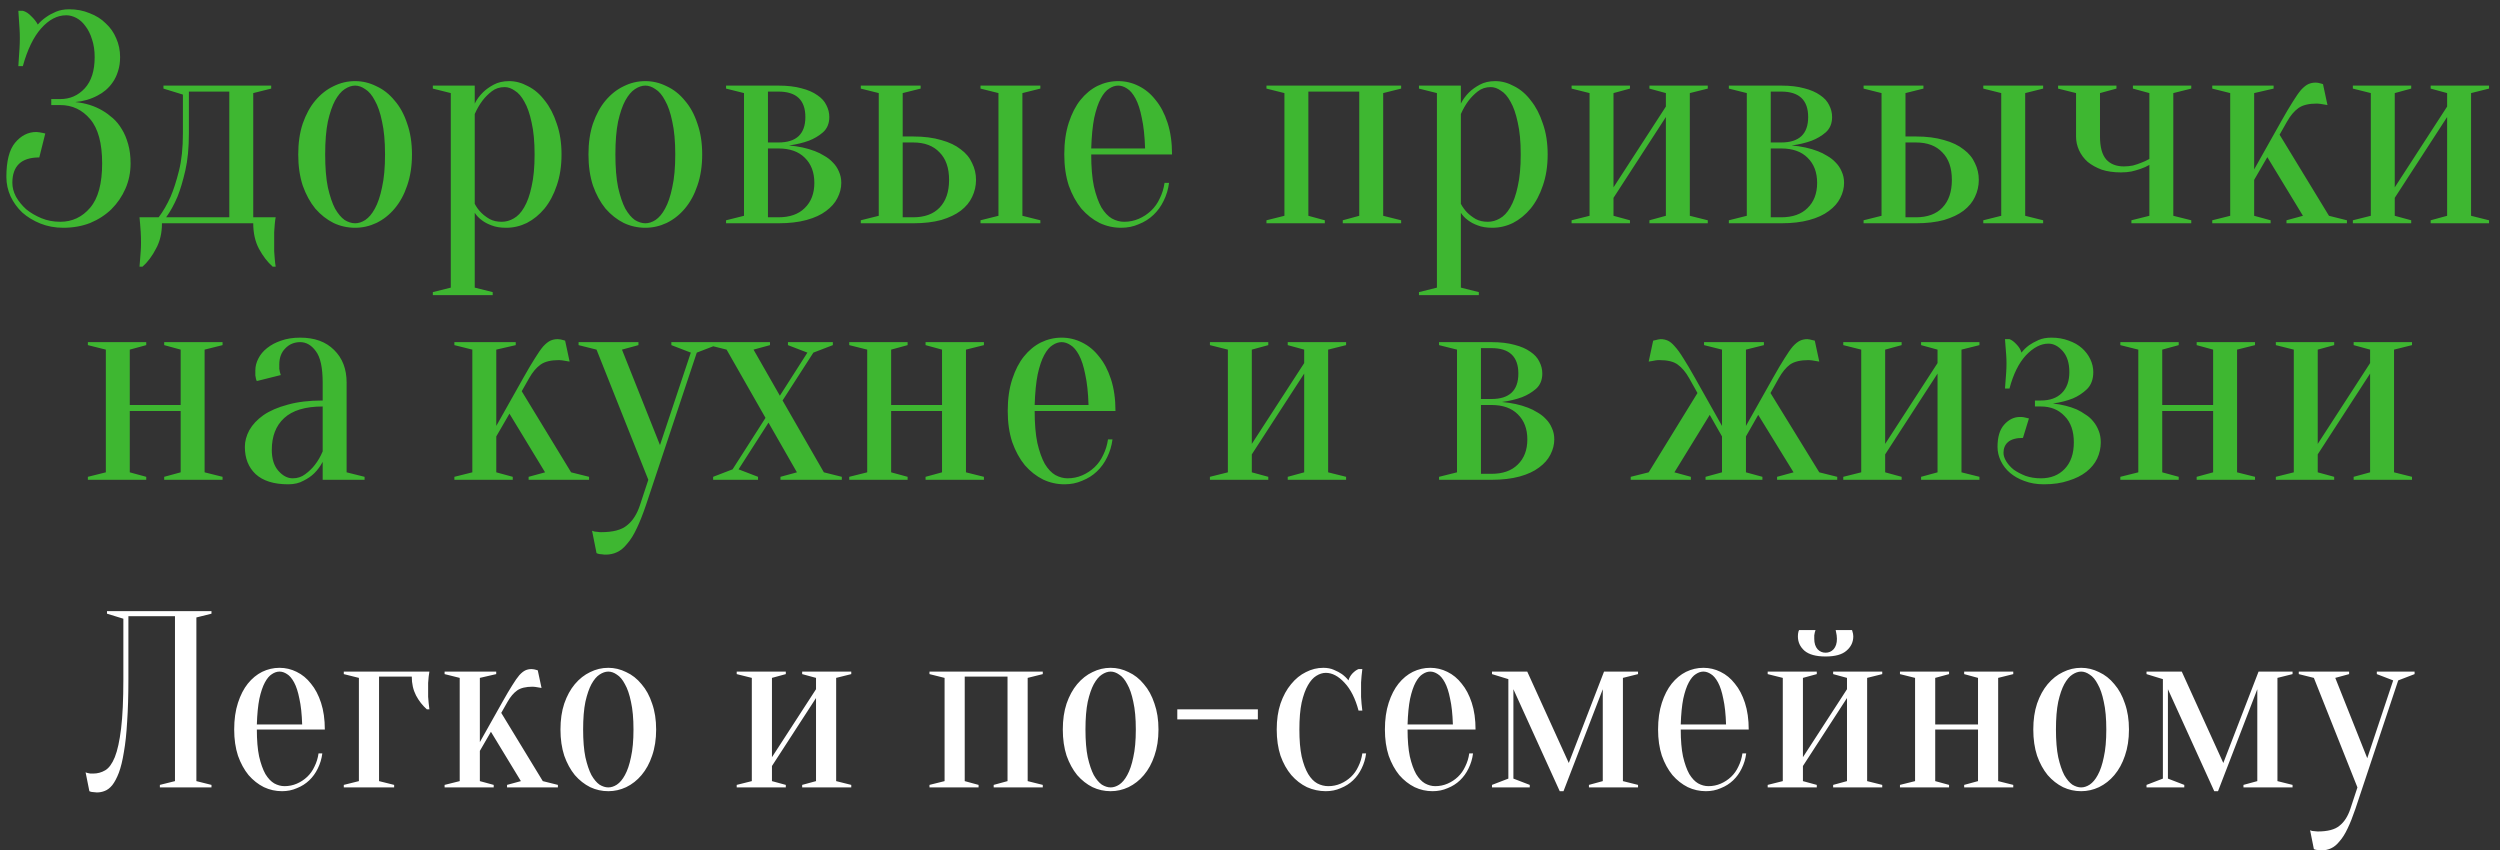
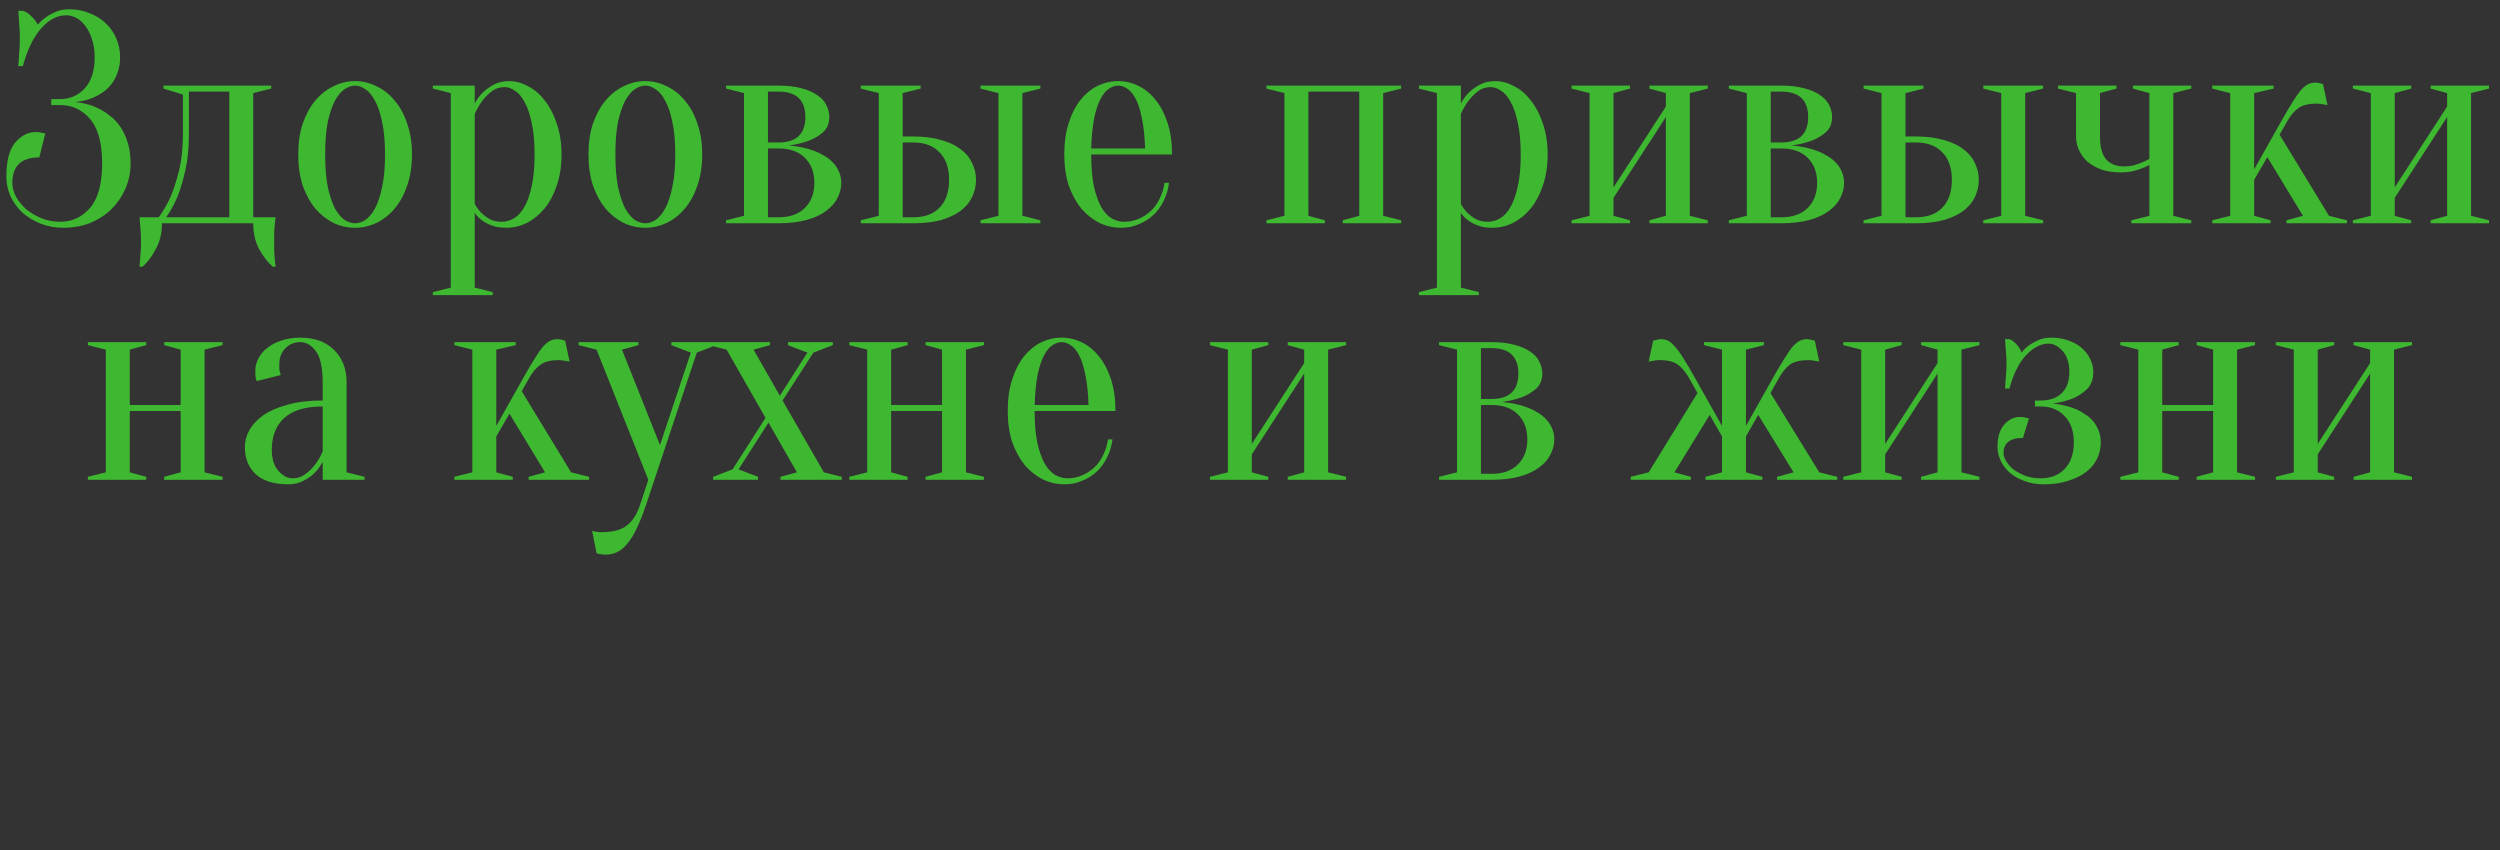
<svg xmlns="http://www.w3.org/2000/svg" width="2105" height="716" viewBox="0 0 2105 716" fill="none">
  <rect x="0" y="0" width="2105" height="716" fill="#333333" stroke="none" />
  <path d="M58.286 7.82C64.502 7.82 70.214 8.912 75.422 11.096C80.798 13.112 85.334 15.968 89.03 19.664C92.894 23.192 95.834 27.392 97.85 32.264C100.034 37.136 101.126 42.428 101.126 48.14C101.126 52.508 100.538 56.456 99.362 59.984C98.354 63.344 96.926 66.368 95.078 69.056C93.398 71.576 91.382 73.844 89.03 75.86C86.846 77.708 84.578 79.22 82.226 80.396C76.682 83.42 70.382 85.268 63.326 85.94C72.062 86.78 79.79 89.216 86.51 93.248C89.366 94.928 92.222 97.028 95.078 99.548C97.934 102.068 100.454 105.176 102.638 108.872C104.822 112.4 106.586 116.6 107.93 121.472C109.274 126.176 109.946 131.552 109.946 137.6C109.946 145.16 108.518 152.216 105.662 158.768C102.806 165.32 98.858 171.116 93.818 176.156C88.778 181.028 82.814 184.892 75.926 187.748C69.038 190.436 61.478 191.78 53.246 191.78C46.358 191.78 39.974 190.604 34.094 188.252C28.214 185.9 23.09 182.792 18.722 178.928C14.522 174.896 11.246 170.36 8.894 165.32C6.542 160.112 5.366 154.652 5.366 148.94C5.366 135.668 7.802 126.092 12.674 120.212C17.714 114.164 23.678 111.14 30.566 111.14C31.406 111.14 32.246 111.224 33.086 111.392C34.094 111.56 35.018 111.728 35.858 111.896C36.698 112.064 37.454 112.232 38.126 112.4L33.086 132.56C17.966 132.56 10.406 139.7 10.406 153.98C10.406 157.844 11.414 161.708 13.43 165.572C15.614 169.436 18.47 172.964 21.998 176.156C25.694 179.18 29.978 181.7 34.85 183.716C39.722 185.732 45.014 186.74 50.726 186.74C60.806 186.74 69.206 182.792 75.926 174.896C82.646 167 86.006 154.568 86.006 137.6C86.006 120.632 82.646 108.2 75.926 100.304C69.206 92.408 60.806 88.46 50.726 88.46H43.166V83.42H50.726C58.958 83.42 65.846 80.396 71.39 74.348C76.934 68.3 79.706 59.564 79.706 48.14C79.706 42.428 78.95 37.388 77.438 33.02C76.094 28.652 74.246 24.956 71.894 21.932C69.71 18.908 67.19 16.64 64.334 15.128C61.478 13.616 58.622 12.86 55.766 12.86C48.206 12.86 41.15 16.556 34.598 23.948C28.214 31.172 23.09 41.756 19.226 55.7H15.446C15.614 53.18 15.782 50.576 15.95 47.888C16.118 45.536 16.286 43.016 16.454 40.328C16.622 37.472 16.706 34.616 16.706 31.76C16.706 29.24 16.622 26.72 16.454 24.2C16.286 21.512 16.118 18.992 15.95 16.64C15.782 14.12 15.614 11.6 15.446 9.08H19.226C21.746 9.752 24.098 11.264 26.282 13.616C28.634 15.8 30.482 18.152 31.826 20.672C33.842 18.32 36.194 16.22 38.882 14.372C41.234 12.692 44.006 11.18 47.198 9.836C50.39 8.492 54.086 7.82 58.286 7.82ZM133.595 182.96C137.291 178.088 140.651 172.292 143.675 165.572C146.195 159.692 148.547 152.384 150.731 143.648C152.915 134.912 154.007 124.496 154.007 112.4V79.64L137.627 74.6V72.08H228.347V74.6L213.227 78.38V182.96H232.127C231.791 184.64 231.539 186.488 231.371 188.504C231.203 190.352 231.035 192.62 230.867 195.308C230.867 197.996 230.867 201.02 230.867 204.38C230.867 206.9 230.867 209.336 230.867 211.688C231.035 214.208 231.203 216.392 231.371 218.24C231.539 220.424 231.791 222.524 232.127 224.54H229.607C225.239 220.676 221.375 215.636 218.015 209.42C214.823 203.372 213.227 196.232 213.227 188H136.367C136.367 196.232 134.687 203.372 131.327 209.42C128.135 215.636 124.355 220.676 119.987 224.54H117.467C117.635 222.524 117.803 220.424 117.971 218.24C118.139 216.392 118.307 214.208 118.475 211.688C118.643 209.336 118.727 206.9 118.727 204.38C118.727 201.02 118.643 197.996 118.475 195.308C118.307 192.62 118.139 190.352 117.971 188.504C117.803 186.488 117.635 184.64 117.467 182.96H133.595ZM193.067 182.96V77.12H159.047V112.4C159.047 124.496 158.039 134.912 156.023 143.648C154.007 152.384 151.823 159.692 149.471 165.572C146.615 172.292 143.423 178.088 139.895 182.96H193.067ZM298.995 72.08C296.139 72.08 293.199 73.088 290.175 75.104C287.319 76.952 284.631 80.144 282.111 84.68C279.759 89.048 277.743 94.928 276.063 102.32C274.551 109.712 273.795 118.952 273.795 130.04C273.795 141.128 274.551 150.368 276.063 157.76C277.743 165.152 279.759 171.116 282.111 175.652C284.631 180.02 287.319 183.212 290.175 185.228C293.199 187.076 296.139 188 298.995 188C301.851 188 304.707 187.076 307.563 185.228C310.587 183.212 313.275 180.02 315.627 175.652C318.147 171.116 320.163 165.152 321.675 157.76C323.355 150.368 324.195 141.128 324.195 130.04C324.195 118.952 323.355 109.712 321.675 102.32C320.163 94.928 318.147 89.048 315.627 84.68C313.275 80.144 310.587 76.952 307.563 75.104C304.707 73.088 301.851 72.08 298.995 72.08ZM298.995 68.3C305.211 68.3 311.175 69.728 316.887 72.584C322.767 75.272 327.891 79.304 332.259 84.68C336.795 89.888 340.323 96.356 342.843 104.084C345.531 111.644 346.875 120.296 346.875 130.04C346.875 139.784 345.531 148.52 342.843 156.248C340.323 163.808 336.795 170.276 332.259 175.652C327.891 180.86 322.767 184.892 316.887 187.748C311.175 190.436 305.211 191.78 298.995 191.78C292.611 191.78 286.563 190.436 280.851 187.748C275.139 184.892 270.015 180.86 265.479 175.652C261.111 170.276 257.583 163.808 254.895 156.248C252.375 148.52 251.115 139.784 251.115 130.04C251.115 120.296 252.375 111.644 254.895 104.084C257.583 96.356 261.111 89.888 265.479 84.68C270.015 79.304 275.139 75.272 280.851 72.584C286.563 69.728 292.611 68.3 298.995 68.3ZM379.566 78.38L364.446 74.6V72.08H399.726V87.2C401.406 83.84 403.674 80.732 406.53 77.876C408.882 75.524 411.906 73.34 415.602 71.324C419.298 69.308 423.666 68.3 428.706 68.3C434.082 68.3 439.374 69.728 444.582 72.584C449.958 75.272 454.662 79.304 458.694 84.68C462.894 89.888 466.254 96.356 468.774 104.084C471.462 111.644 472.806 120.296 472.806 130.04C472.806 139.784 471.462 148.52 468.774 156.248C466.254 163.808 462.81 170.276 458.442 175.652C454.074 180.86 449.118 184.892 443.574 187.748C438.03 190.436 432.234 191.78 426.186 191.78C421.314 191.78 417.198 191.108 413.838 189.764C410.646 188.588 407.958 187.16 405.774 185.48C403.254 183.632 401.238 181.532 399.726 179.18V242.18L414.846 245.96V248.48H364.446V245.96L379.566 242.18V78.38ZM422.406 186.74C425.934 186.74 429.294 185.816 432.486 183.968C435.846 182.12 438.786 179.012 441.306 174.644C443.994 170.108 446.094 164.228 447.606 157.004C449.286 149.78 450.126 140.792 450.126 130.04C450.126 119.288 449.286 110.3 447.606 103.076C446.094 95.852 444.078 90.056 441.558 85.688C439.206 81.32 436.518 78.212 433.494 76.364C430.638 74.348 427.782 73.34 424.926 73.34C420.726 73.34 417.114 74.516 414.09 76.868C411.066 79.22 408.462 81.824 406.278 84.68C403.758 88.04 401.574 91.82 399.726 96.02V171.62C401.238 174.476 403.086 176.996 405.27 179.18C407.118 181.028 409.47 182.792 412.326 184.472C415.182 185.984 418.542 186.74 422.406 186.74ZM543.366 72.08C540.51 72.08 537.57 73.088 534.546 75.104C531.69 76.952 529.002 80.144 526.482 84.68C524.13 89.048 522.114 94.928 520.434 102.32C518.922 109.712 518.166 118.952 518.166 130.04C518.166 141.128 518.922 150.368 520.434 157.76C522.114 165.152 524.13 171.116 526.482 175.652C529.002 180.02 531.69 183.212 534.546 185.228C537.57 187.076 540.51 188 543.366 188C546.222 188 549.078 187.076 551.934 185.228C554.958 183.212 557.646 180.02 559.998 175.652C562.518 171.116 564.534 165.152 566.046 157.76C567.726 150.368 568.566 141.128 568.566 130.04C568.566 118.952 567.726 109.712 566.046 102.32C564.534 94.928 562.518 89.048 559.998 84.68C557.646 80.144 554.958 76.952 551.934 75.104C549.078 73.088 546.222 72.08 543.366 72.08ZM543.366 68.3C549.582 68.3 555.546 69.728 561.258 72.584C567.138 75.272 572.262 79.304 576.63 84.68C581.166 89.888 584.694 96.356 587.214 104.084C589.902 111.644 591.246 120.296 591.246 130.04C591.246 139.784 589.902 148.52 587.214 156.248C584.694 163.808 581.166 170.276 576.63 175.652C572.262 180.86 567.138 184.892 561.258 187.748C555.546 190.436 549.582 191.78 543.366 191.78C536.982 191.78 530.934 190.436 525.222 187.748C519.51 184.892 514.386 180.86 509.85 175.652C505.482 170.276 501.954 163.808 499.266 156.248C496.746 148.52 495.486 139.784 495.486 130.04C495.486 120.296 496.746 111.644 499.266 104.084C501.954 96.356 505.482 89.888 509.85 84.68C514.386 79.304 519.51 75.272 525.222 72.584C530.934 69.728 536.982 68.3 543.366 68.3ZM611.338 185.48L626.458 181.7V78.38L611.338 74.6V72.08H655.438C662.998 72.08 669.466 72.836 674.842 74.348C680.218 75.692 684.67 77.624 688.198 80.144C691.726 82.496 694.246 85.268 695.758 88.46C697.438 91.652 698.278 95.012 698.278 98.54C698.278 103.916 696.514 108.2 692.986 111.392C689.458 114.416 685.51 116.768 681.142 118.448C676.102 120.296 670.474 121.64 664.258 122.48C672.322 123.152 679.63 124.748 686.182 127.268C688.87 128.276 691.558 129.62 694.246 131.3C696.934 132.812 699.286 134.66 701.302 136.844C703.486 139.028 705.166 141.548 706.342 144.404C707.686 147.26 708.358 150.452 708.358 153.98C708.358 158.348 707.266 162.632 705.082 166.832C703.066 170.864 699.874 174.476 695.506 177.668C691.306 180.86 685.846 183.38 679.126 185.228C672.406 187.076 664.51 188 655.438 188H611.338V185.48ZM646.618 77.12V119.96H655.438C670.558 119.96 678.118 112.82 678.118 98.54C678.118 84.26 670.558 77.12 655.438 77.12H646.618ZM646.618 182.96H655.438C665.014 182.96 672.406 180.356 677.614 175.148C682.99 169.94 685.678 162.884 685.678 153.98C685.678 145.076 682.99 138.02 677.614 132.812C672.406 127.604 665.014 125 655.438 125H646.618V182.96ZM768.887 114.92C777.959 114.92 785.855 115.928 792.575 117.944C799.295 119.792 804.755 122.396 808.955 125.756C813.323 128.948 816.515 132.812 818.531 137.348C820.715 141.716 821.807 146.42 821.807 151.46C821.807 156.5 820.715 161.288 818.531 165.824C816.515 170.192 813.323 174.056 808.955 177.416C804.755 180.608 799.295 183.212 792.575 185.228C785.855 187.076 777.959 188 768.887 188H724.787V185.48L739.907 181.7V78.38L724.787 74.6V72.08H775.187V74.6L760.067 78.38V114.92H768.887ZM760.067 119.96V182.96H768.887C778.463 182.96 785.855 180.272 791.063 174.896C796.439 169.352 799.127 161.54 799.127 151.46C799.127 141.38 796.439 133.652 791.063 128.276C785.855 122.732 778.463 119.96 768.887 119.96H760.067ZM860.867 181.7L875.987 185.48V188H825.587V185.48L840.707 181.7V78.38L825.587 74.6V72.08H875.987V74.6L860.867 78.38V181.7ZM918.807 130.04C918.807 140.792 919.563 149.78 921.075 157.004C922.755 164.228 924.855 170.108 927.375 174.644C930.063 179.012 933.003 182.12 936.195 183.968C939.555 185.816 942.999 186.74 946.527 186.74C950.895 186.74 955.011 185.9 958.875 184.22C962.739 182.54 966.183 180.272 969.207 177.416C972.231 174.56 974.667 171.116 976.515 167.084C978.531 163.052 979.875 158.684 980.547 153.98H984.327C983.655 159.356 982.143 164.396 979.791 169.1C977.607 173.636 974.751 177.584 971.223 180.944C967.695 184.304 963.579 186.908 958.875 188.756C954.339 190.772 949.383 191.78 944.007 191.78C937.623 191.78 931.575 190.436 925.863 187.748C920.151 184.892 915.027 180.86 910.491 175.652C906.123 170.276 902.595 163.808 899.907 156.248C897.387 148.52 896.127 139.784 896.127 130.04C896.127 119.96 897.387 111.056 899.907 103.328C902.427 95.6 905.703 89.216 909.735 84.176C913.935 78.968 918.723 75.02 924.099 72.332C929.643 69.644 935.439 68.3 941.487 68.3C947.535 68.3 953.247 69.644 958.623 72.332C964.167 75.02 968.955 78.968 972.987 84.176C977.187 89.216 980.547 95.6 983.067 103.328C985.587 111.056 986.847 119.96 986.847 130.04H918.807ZM941.487 72.08C938.967 72.08 936.447 72.92 933.927 74.6C931.407 76.112 929.055 78.884 926.871 82.916C924.687 86.948 922.839 92.408 921.327 99.296C919.983 106.016 919.143 114.584 918.807 125H964.167C963.831 114.584 962.907 106.016 961.395 99.296C960.051 92.408 958.287 86.948 956.103 82.916C953.919 78.884 951.567 76.112 949.047 74.6C946.527 72.92 944.007 72.08 941.487 72.08ZM1066.36 72.08H1179.76V74.6L1164.64 78.38V181.7L1179.76 185.48V188H1130.62V185.48L1144.48 181.7V77.12H1101.64V181.7L1115.5 185.48V188H1066.36V185.48L1081.48 181.7V78.38L1066.36 74.6V72.08ZM1209.89 78.38L1194.77 74.6V72.08H1230.05V87.2C1231.73 83.84 1233.99 80.732 1236.85 77.876C1239.2 75.524 1242.23 73.34 1245.92 71.324C1249.62 69.308 1253.99 68.3 1259.03 68.3C1264.4 68.3 1269.69 69.728 1274.9 72.584C1280.28 75.272 1284.98 79.304 1289.01 84.68C1293.21 89.888 1296.57 96.356 1299.09 104.084C1301.78 111.644 1303.13 120.296 1303.13 130.04C1303.13 139.784 1301.78 148.52 1299.09 156.248C1296.57 163.808 1293.13 170.276 1288.76 175.652C1284.39 180.86 1279.44 184.892 1273.89 187.748C1268.35 190.436 1262.55 191.78 1256.51 191.78C1251.63 191.78 1247.52 191.108 1244.16 189.764C1240.97 188.588 1238.28 187.16 1236.09 185.48C1233.57 183.632 1231.56 181.532 1230.05 179.18V242.18L1245.17 245.96V248.48H1194.77V245.96L1209.89 242.18V78.38ZM1252.73 186.74C1256.25 186.74 1259.61 185.816 1262.81 183.968C1266.17 182.12 1269.11 179.012 1271.63 174.644C1274.31 170.108 1276.41 164.228 1277.93 157.004C1279.61 149.78 1280.45 140.792 1280.45 130.04C1280.45 119.288 1279.61 110.3 1277.93 103.076C1276.41 95.852 1274.4 90.056 1271.88 85.688C1269.53 81.32 1266.84 78.212 1263.81 76.364C1260.96 74.348 1258.1 73.34 1255.25 73.34C1251.05 73.34 1247.43 74.516 1244.41 76.868C1241.39 79.22 1238.78 81.824 1236.6 84.68C1234.08 88.04 1231.89 91.82 1230.05 96.02V171.62C1231.56 174.476 1233.41 176.996 1235.59 179.18C1237.44 181.028 1239.79 182.792 1242.65 184.472C1245.5 185.984 1248.86 186.74 1252.73 186.74ZM1388.81 74.6V72.08H1437.95V74.6L1422.83 78.38V181.7L1437.95 185.48V188H1388.81V185.48L1402.67 181.7V98.54L1358.57 166.58V181.7L1372.43 185.48V188H1323.29V185.48L1338.41 181.7V78.38L1323.29 74.6V72.08H1372.43V74.6L1358.57 78.38V157.76L1402.67 89.72V78.38L1388.81 74.6ZM1455.69 185.48L1470.81 181.7V78.38L1455.69 74.6V72.08H1499.79C1507.35 72.08 1513.81 72.836 1519.19 74.348C1524.57 75.692 1529.02 77.624 1532.55 80.144C1536.07 82.496 1538.59 85.268 1540.11 88.46C1541.79 91.652 1542.63 95.012 1542.63 98.54C1542.63 103.916 1540.86 108.2 1537.33 111.392C1533.81 114.416 1529.86 116.768 1525.49 118.448C1520.45 120.296 1514.82 121.64 1508.61 122.48C1516.67 123.152 1523.98 124.748 1530.53 127.268C1533.22 128.276 1535.91 129.62 1538.59 131.3C1541.28 132.812 1543.63 134.66 1545.65 136.844C1547.83 139.028 1549.51 141.548 1550.69 144.404C1552.03 147.26 1552.71 150.452 1552.71 153.98C1552.71 158.348 1551.61 162.632 1549.43 166.832C1547.41 170.864 1544.22 174.476 1539.85 177.668C1535.65 180.86 1530.19 183.38 1523.47 185.228C1516.75 187.076 1508.86 188 1499.79 188H1455.69V185.48ZM1490.97 77.12V119.96H1499.79C1514.91 119.96 1522.47 112.82 1522.47 98.54C1522.47 84.26 1514.91 77.12 1499.79 77.12H1490.97ZM1490.97 182.96H1499.79C1509.36 182.96 1516.75 180.356 1521.96 175.148C1527.34 169.94 1530.03 162.884 1530.03 153.98C1530.03 145.076 1527.34 138.02 1521.96 132.812C1516.75 127.604 1509.36 125 1499.79 125H1490.97V182.96ZM1613.23 114.92C1622.31 114.92 1630.2 115.928 1636.92 117.944C1643.64 119.792 1649.1 122.396 1653.3 125.756C1657.67 128.948 1660.86 132.812 1662.88 137.348C1665.06 141.716 1666.15 146.42 1666.15 151.46C1666.15 156.5 1665.06 161.288 1662.88 165.824C1660.86 170.192 1657.67 174.056 1653.3 177.416C1649.1 180.608 1643.64 183.212 1636.92 185.228C1630.2 187.076 1622.31 188 1613.23 188H1569.13V185.48L1584.25 181.7V78.38L1569.13 74.6V72.08H1619.53V74.6L1604.41 78.38V114.92H1613.23ZM1604.41 119.96V182.96H1613.23C1622.81 182.96 1630.2 180.272 1635.41 174.896C1640.79 169.352 1643.47 161.54 1643.47 151.46C1643.47 141.38 1640.79 133.652 1635.41 128.276C1630.2 122.732 1622.81 119.96 1613.23 119.96H1604.41ZM1705.21 181.7L1720.33 185.48V188H1669.93V185.48L1685.05 181.7V78.38L1669.93 74.6V72.08H1720.33V74.6L1705.21 78.38V181.7ZM1809.77 138.86C1807.42 140.204 1804.99 141.296 1802.47 142.136C1800.11 142.976 1797.51 143.732 1794.65 144.404C1791.97 144.908 1789.03 145.16 1785.83 145.16C1779.79 145.16 1774.41 144.404 1769.71 142.892C1765.17 141.212 1761.22 139.028 1757.86 136.34C1754.67 133.484 1752.23 130.208 1750.55 126.512C1748.87 122.816 1748.03 118.952 1748.03 114.92V78.38L1732.91 74.6V72.08H1782.05V74.6L1768.19 78.38V114.92C1768.19 123.824 1769.96 130.292 1773.49 134.324C1777.01 138.188 1781.97 140.12 1788.35 140.12C1790.87 140.12 1793.39 139.868 1795.91 139.364C1798.43 138.692 1800.7 137.936 1802.72 137.096C1805.07 136.256 1807.42 135.164 1809.77 133.82V78.38L1795.91 74.6V72.08H1845.05V74.6L1829.93 78.38V181.7L1845.05 185.48V188H1794.65V185.48L1809.77 181.7V138.86ZM1909.09 132.308L1898 151.46V181.7L1911.86 185.48V188H1862.72V185.48L1877.84 181.7V78.38L1862.72 74.6V72.08H1914.38V74.6L1898 78.38V142.64L1920.68 102.32C1924.55 95.432 1927.82 89.888 1930.51 85.688C1933.2 81.32 1935.55 77.96 1937.57 75.608C1939.75 73.256 1941.77 71.66 1943.62 70.82C1945.46 69.98 1947.48 69.56 1949.66 69.56C1950.5 69.56 1951.34 69.644 1952.18 69.812C1953.02 69.98 1953.7 70.148 1954.2 70.316C1954.87 70.484 1955.46 70.652 1955.96 70.82L1959.74 88.46C1958.74 88.292 1957.73 88.124 1956.72 87.956C1955.88 87.788 1954.87 87.62 1953.7 87.452C1952.69 87.284 1951.76 87.2 1950.92 87.2C1944.04 87.2 1938.83 88.46 1935.3 90.98C1931.77 93.5 1928.58 97.28 1925.72 102.32L1919.42 113.408L1961 181.7L1976.12 185.48V188H1925.22V185.48L1939.08 181.7L1909.09 132.308ZM2046.62 74.6V72.08H2095.76V74.6L2080.64 78.38V181.7L2095.76 185.48V188H2046.62V185.48L2060.48 181.7V98.54L2016.38 166.58V181.7L2030.24 185.48V188H1981.1V185.48L1996.22 181.7V78.38L1981.1 74.6V72.08H2030.24V74.6L2016.38 78.38V157.76L2060.48 89.72V78.38L2046.62 74.6ZM138.252 290.6V288.08H187.392V290.6L172.272 294.38V397.7L187.392 401.48V404H138.252V401.48L152.112 397.7V346.04H109.272V397.7L123.132 401.48V404H73.992V401.48L89.112 397.7V294.38L73.992 290.6V288.08H123.132V290.6L109.272 294.38V341H152.112V294.38L138.252 290.6ZM271.694 342.26C257.078 342.26 246.242 345.536 239.186 352.088C232.298 358.472 228.854 367.376 228.854 378.8C228.854 386.36 230.702 392.24 234.398 396.44C238.094 400.64 242.126 402.74 246.494 402.74C250.526 402.74 254.054 401.564 257.078 399.212C260.27 396.86 262.958 394.256 265.142 391.4C267.662 388.208 269.846 384.428 271.694 380.06V342.26ZM252.794 288.08C247.754 288.08 243.554 289.844 240.194 293.372C236.834 296.732 235.154 301.268 235.154 306.98C235.154 308.324 235.154 309.5 235.154 310.508C235.322 311.516 235.49 312.44 235.658 313.28C235.826 314.12 236.078 314.96 236.414 315.8L216.254 320.84C215.918 320.336 215.666 319.664 215.498 318.824C215.33 317.984 215.162 317.06 214.994 316.052C214.994 315.044 214.994 313.7 214.994 312.02C214.994 308.492 215.834 305.132 217.514 301.94C219.194 298.58 221.63 295.64 224.822 293.12C228.182 290.432 232.13 288.332 236.666 286.82C241.37 285.14 246.746 284.3 252.794 284.3C264.89 284.3 274.382 287.744 281.27 294.632C288.326 301.52 291.854 310.676 291.854 322.1V397.7L306.974 401.48V404H271.694V388.88C269.846 392.408 267.494 395.6 264.638 398.456C262.286 400.808 259.262 402.908 255.566 404.756C252.038 406.772 247.754 407.78 242.714 407.78C230.618 407.78 221.462 404.924 215.246 399.212C209.198 393.5 206.174 385.856 206.174 376.28C206.174 371.576 207.434 366.872 209.954 362.168C212.642 357.464 216.59 353.264 221.798 349.568C227.174 345.872 233.978 342.932 242.21 340.748C250.442 338.396 260.27 337.22 271.694 337.22V322.1C271.694 309.5 269.762 300.68 265.898 295.64C262.202 290.6 257.834 288.08 252.794 288.08ZM428.961 348.308L417.873 367.46V397.7L431.733 401.48V404H382.593V401.48L397.713 397.7V294.38L382.593 290.6V288.08H434.253V290.6L417.873 294.38V358.64L440.553 318.32C444.417 311.432 447.693 305.888 450.381 301.688C453.069 297.32 455.421 293.96 457.437 291.608C459.621 289.256 461.637 287.66 463.485 286.82C465.333 285.98 467.349 285.56 469.533 285.56C470.373 285.56 471.213 285.644 472.053 285.812C472.893 285.98 473.565 286.148 474.069 286.316C474.741 286.484 475.329 286.652 475.833 286.82L479.613 304.46C478.605 304.292 477.597 304.124 476.589 303.956C475.749 303.788 474.741 303.62 473.565 303.452C472.557 303.284 471.633 303.2 470.793 303.2C463.905 303.2 458.697 304.46 455.169 306.98C451.641 309.5 448.449 313.28 445.593 318.32L439.293 329.408L480.873 397.7L495.993 401.48V404H445.089V401.48L458.949 397.7L428.961 348.308ZM543.864 425.42C541.176 433.316 538.572 439.868 536.052 445.076C533.532 450.452 530.844 454.736 527.988 457.928C525.3 461.288 522.444 463.64 519.42 464.984C516.564 466.328 513.372 467 509.844 467C508.836 467 507.912 466.916 507.072 466.748C506.232 466.748 505.392 466.664 504.552 466.496C503.712 466.328 502.956 466.076 502.284 465.74L498.504 446.84C499.176 447.176 499.932 447.428 500.772 447.596C501.612 447.764 502.452 447.848 503.292 447.848C504.132 448.016 505.056 448.1 506.064 448.1C516.144 448.1 523.452 446.168 527.988 442.304C532.692 438.608 536.304 432.98 538.824 425.42L545.88 404L502.284 294.38L487.164 290.6V288.08H537.564V290.6L523.704 294.38L555.708 374.768L581.664 296.9L565.284 290.6V288.08H603.084V290.6L586.704 296.9L543.864 425.42ZM647.075 355.868L621.875 395.18L638.255 401.48V404H600.455V401.48L616.835 395.18L644.555 351.836L611.795 294.38L596.675 290.6V288.08H648.335V290.6L634.475 294.38L656.651 333.188L679.835 296.9L663.455 290.6V288.08H701.255V290.6L684.875 296.9L658.919 337.22L693.695 397.7L708.815 401.48V404H657.155V401.48L671.015 397.7L647.075 355.868ZM779.326 290.6V288.08H828.466V290.6L813.346 294.38V397.7L828.466 401.48V404H779.326V401.48L793.186 397.7V346.04H750.346V397.7L764.206 401.48V404H715.066V401.48L730.186 397.7V294.38L715.066 290.6V288.08H764.206V290.6L750.346 294.38V341H793.186V294.38L779.326 290.6ZM871.188 346.04C871.188 356.792 871.944 365.78 873.456 373.004C875.136 380.228 877.236 386.108 879.756 390.644C882.444 395.012 885.384 398.12 888.576 399.968C891.936 401.816 895.38 402.74 898.908 402.74C903.276 402.74 907.392 401.9 911.256 400.22C915.12 398.54 918.564 396.272 921.588 393.416C924.612 390.56 927.048 387.116 928.896 383.084C930.912 379.052 932.256 374.684 932.928 369.98H936.708C936.036 375.356 934.524 380.396 932.172 385.1C929.988 389.636 927.132 393.584 923.604 396.944C920.076 400.304 915.96 402.908 911.256 404.756C906.72 406.772 901.764 407.78 896.388 407.78C890.004 407.78 883.956 406.436 878.244 403.748C872.532 400.892 867.408 396.86 862.872 391.652C858.504 386.276 854.976 379.808 852.288 372.248C849.768 364.52 848.508 355.784 848.508 346.04C848.508 335.96 849.768 327.056 852.288 319.328C854.808 311.6 858.084 305.216 862.116 300.176C866.316 294.968 871.104 291.02 876.48 288.332C882.024 285.644 887.82 284.3 893.868 284.3C899.916 284.3 905.628 285.644 911.004 288.332C916.548 291.02 921.336 294.968 925.368 300.176C929.568 305.216 932.928 311.6 935.448 319.328C937.968 327.056 939.228 335.96 939.228 346.04H871.188ZM893.868 288.08C891.348 288.08 888.828 288.92 886.308 290.6C883.788 292.112 881.436 294.884 879.252 298.916C877.068 302.948 875.22 308.408 873.708 315.296C872.364 322.016 871.524 330.584 871.188 341H916.548C916.212 330.584 915.288 322.016 913.776 315.296C912.432 308.408 910.668 302.948 908.484 298.916C906.3 294.884 903.948 292.112 901.428 290.6C898.908 288.92 896.388 288.08 893.868 288.08ZM1084.27 290.6V288.08H1133.41V290.6L1118.29 294.38V397.7L1133.41 401.48V404H1084.27V401.48L1098.13 397.7V314.54L1054.03 382.58V397.7L1067.89 401.48V404H1018.75V401.48L1033.87 397.7V294.38L1018.75 290.6V288.08H1067.89V290.6L1054.03 294.38V373.76L1098.13 305.72V294.38L1084.27 290.6ZM1211.68 401.48L1226.8 397.7V294.38L1211.68 290.6V288.08H1255.78C1263.34 288.08 1269.81 288.836 1275.19 290.348C1280.56 291.692 1285.02 293.624 1288.54 296.144C1292.07 298.496 1294.59 301.268 1296.1 304.46C1297.78 307.652 1298.62 311.012 1298.62 314.54C1298.62 319.916 1296.86 324.2 1293.33 327.392C1289.8 330.416 1285.86 332.768 1281.49 334.448C1276.45 336.296 1270.82 337.64 1264.6 338.48C1272.67 339.152 1279.98 340.748 1286.53 343.268C1289.22 344.276 1291.9 345.62 1294.59 347.3C1297.28 348.812 1299.63 350.66 1301.65 352.844C1303.83 355.028 1305.51 357.548 1306.69 360.404C1308.03 363.26 1308.7 366.452 1308.7 369.98C1308.7 374.348 1307.61 378.632 1305.43 382.832C1303.41 386.864 1300.22 390.476 1295.85 393.668C1291.65 396.86 1286.19 399.38 1279.47 401.228C1272.75 403.076 1264.86 404 1255.78 404H1211.68V401.48ZM1246.96 293.12V335.96H1255.78C1270.9 335.96 1278.46 328.82 1278.46 314.54C1278.46 300.26 1270.9 293.12 1255.78 293.12H1246.96ZM1246.96 398.96H1255.78C1265.36 398.96 1272.75 396.356 1277.96 391.148C1283.34 385.94 1286.02 378.884 1286.02 369.98C1286.02 361.076 1283.34 354.02 1277.96 348.812C1272.75 343.604 1265.36 341 1255.78 341H1246.96V398.96ZM1434.81 288.08H1485.21V290.6L1470.09 294.38V358.64L1492.77 318.32C1496.64 311.432 1499.91 305.888 1502.6 301.688C1505.29 297.32 1507.64 293.96 1509.66 291.608C1511.84 289.256 1513.86 287.66 1515.7 286.82C1517.55 285.98 1519.57 285.56 1521.75 285.56C1522.42 285.56 1523.1 285.644 1523.77 285.812C1524.44 285.98 1525.11 286.148 1525.78 286.316C1526.46 286.484 1527.21 286.652 1528.05 286.82L1531.83 304.46C1530.82 304.292 1529.82 304.124 1528.81 303.956C1527.97 303.788 1526.96 303.62 1525.78 303.452C1524.78 303.284 1523.85 303.2 1523.01 303.2C1515.96 303.2 1510.66 304.46 1507.14 306.98C1503.78 309.5 1500.67 313.28 1497.81 318.32L1490.76 330.92L1531.83 397.7L1546.95 401.48V404H1496.3V401.48L1510.16 397.7L1480.42 349.316L1470.09 367.46V397.7L1483.95 401.48V404H1436.07V401.48L1449.93 397.7V367.46L1439.6 349.316L1409.86 397.7L1423.72 401.48V404H1373.07V401.48L1388.19 397.7L1429.27 330.92L1422.21 318.32C1419.36 313.28 1416.16 309.5 1412.64 306.98C1409.28 304.46 1404.07 303.2 1397.01 303.2C1396 303.2 1395 303.284 1393.99 303.452C1392.98 303.62 1392.06 303.788 1391.22 303.956C1390.21 304.124 1389.2 304.292 1388.19 304.46L1391.97 286.82C1392.81 286.652 1393.57 286.484 1394.24 286.316C1394.91 286.148 1395.58 285.98 1396.26 285.812C1396.93 285.644 1397.6 285.56 1398.27 285.56C1400.46 285.56 1402.47 285.98 1404.32 286.82C1406.17 287.66 1408.1 289.256 1410.12 291.608C1412.3 293.96 1414.74 297.32 1417.42 301.688C1420.11 305.888 1423.39 311.432 1427.25 318.32L1449.93 358.64V294.38L1434.81 290.6V288.08ZM1617.55 290.6V288.08H1666.69V290.6L1651.57 294.38V397.7L1666.69 401.48V404H1617.55V401.48L1631.41 397.7V314.54L1587.31 382.58V397.7L1601.17 401.48V404H1552.03V401.48L1567.15 397.7V294.38L1552.03 290.6V288.08H1601.17V290.6L1587.31 294.38V373.76L1631.41 305.72V294.38L1617.55 290.6ZM1718.45 402.74C1726.68 402.74 1733.32 400.136 1738.36 394.928C1743.57 389.552 1746.17 382.076 1746.17 372.5C1746.17 362.924 1743.57 355.532 1738.36 350.324C1733.32 344.948 1726.68 342.26 1718.45 342.26H1713.41V337.22H1718.45C1726.01 337.22 1731.89 335.12 1736.09 330.92C1740.29 326.72 1742.39 320.84 1742.39 313.28C1742.39 305.72 1740.54 299.84 1736.85 295.64C1733.15 291.44 1729.12 289.34 1724.75 289.34C1718.37 289.34 1712.07 292.616 1705.85 299.168C1699.8 305.72 1695.18 315.044 1691.99 327.14H1688.21C1688.38 324.956 1688.55 322.688 1688.71 320.336C1688.88 318.32 1689.05 316.052 1689.22 313.532C1689.39 310.844 1689.47 308.24 1689.47 305.72C1689.47 303.536 1689.39 301.268 1689.22 298.916C1689.05 296.564 1688.88 294.38 1688.71 292.364C1688.55 290.012 1688.38 287.744 1688.21 285.56H1691.99C1693.84 286.232 1695.77 287.66 1697.79 289.844C1699.97 292.028 1701.4 294.38 1702.07 296.9C1703.92 294.548 1706.1 292.448 1708.62 290.6C1710.81 289.088 1713.41 287.66 1716.43 286.316C1719.46 284.972 1723.07 284.3 1727.27 284.3C1732.65 284.3 1737.52 285.14 1741.89 286.82C1746.25 288.332 1749.95 290.432 1752.97 293.12C1756 295.808 1758.35 298.916 1760.03 302.444C1761.71 305.972 1762.55 309.584 1762.55 313.28C1762.55 319.328 1760.79 324.116 1757.26 327.644C1753.73 331.004 1749.78 333.608 1745.41 335.456C1740.37 337.472 1734.75 338.9 1728.53 339.74C1736.09 340.58 1742.81 342.26 1748.69 344.78C1751.21 345.956 1753.65 347.384 1756 349.064C1758.52 350.576 1760.7 352.508 1762.55 354.86C1764.4 357.044 1765.91 359.648 1767.09 362.672C1768.26 365.528 1768.85 368.804 1768.85 372.5C1768.85 377.204 1767.84 381.74 1765.83 386.108C1763.81 390.308 1760.79 394.004 1756.75 397.196C1752.72 400.388 1747.68 402.908 1741.63 404.756C1735.75 406.772 1728.87 407.78 1720.97 407.78C1714.92 407.78 1709.46 406.856 1704.59 405.008C1699.89 403.328 1695.85 401.06 1692.49 398.204C1689.13 395.348 1686.53 391.988 1684.68 388.124C1682.83 384.26 1681.91 380.312 1681.91 376.28C1681.91 368.048 1683.76 361.832 1687.45 357.632C1691.32 353.264 1695.77 351.08 1700.81 351.08C1702.15 351.08 1703.25 351.164 1704.09 351.332C1704.93 351.5 1705.68 351.668 1706.35 351.836C1707.03 352.004 1707.7 352.172 1708.37 352.34L1703.33 368.72C1697.62 368.72 1693.42 369.896 1690.73 372.248C1688.21 374.432 1686.95 377.456 1686.95 381.32C1686.95 383.504 1687.71 385.856 1689.22 388.376C1690.73 390.896 1692.83 393.248 1695.52 395.432C1698.37 397.448 1701.73 399.212 1705.6 400.724C1709.46 402.068 1713.75 402.74 1718.45 402.74ZM1849.59 290.6V288.08H1898.73V290.6L1883.61 294.38V397.7L1898.73 401.48V404H1849.59V401.48L1863.45 397.7V346.04H1820.61V397.7L1834.47 401.48V404H1785.33V401.48L1800.45 397.7V294.38L1785.33 290.6V288.08H1834.47V290.6L1820.61 294.38V341H1863.45V294.38L1849.59 290.6ZM1981.77 290.6V288.08H2030.91V290.6L2015.79 294.38V397.7L2030.91 401.48V404H1981.77V401.48L1995.63 397.7V314.54L1951.53 382.58V397.7L1965.39 401.48V404H1916.25V401.48L1931.37 397.7V294.38L1916.25 290.6V288.08H1965.39V290.6L1951.53 294.38V373.76L1995.63 305.72V294.38L1981.77 290.6Z" fill="#3EB731" />
-   <path d="M108.111 571.84C108.111 585.549 107.758 597.492 107.051 607.668C106.486 617.703 105.567 626.253 104.295 633.32C103.165 640.387 101.751 646.181 100.055 650.704C98.359 655.085 96.522 658.548 94.543 661.092C92.565 663.495 90.445 665.12 88.183 665.968C86.063 666.816 83.873 667.24 81.611 667.24C80.763 667.24 79.986 667.169 79.279 667.028C78.573 667.028 77.866 666.957 77.159 666.816C76.453 666.675 75.817 666.463 75.251 666.18L72.071 650.28C72.637 650.563 73.273 650.775 73.979 650.916C74.686 651.057 75.393 651.199 76.099 651.34C76.806 651.34 77.583 651.34 78.431 651.34C82.106 651.34 85.498 650.421 88.607 648.584C91.717 646.747 94.402 643.072 96.663 637.56C98.925 631.907 100.691 623.851 101.963 613.392C103.235 602.933 103.871 589.083 103.871 571.84V520.96L90.091 516.72V514.6H178.071V516.72L165.351 519.9V657.7L178.071 660.88V663H134.611V660.88L147.331 657.7V518.84H108.111V571.84ZM216.265 614.24C216.265 623.285 216.901 630.847 218.173 636.924C219.586 643.001 221.353 647.948 223.473 651.764C225.734 655.439 228.207 658.053 230.893 659.608C233.719 661.163 236.617 661.94 239.585 661.94C243.259 661.94 246.722 661.233 249.973 659.82C253.223 658.407 256.121 656.499 258.665 654.096C261.209 651.693 263.258 648.796 264.813 645.404C266.509 642.012 267.639 638.337 268.205 634.38H271.385C270.819 638.903 269.547 643.143 267.569 647.1C265.731 650.916 263.329 654.237 260.361 657.064C257.393 659.891 253.93 662.081 249.973 663.636C246.157 665.332 241.987 666.18 237.465 666.18C232.094 666.18 227.006 665.049 222.201 662.788C217.395 660.385 213.085 656.993 209.269 652.612C205.594 648.089 202.626 642.648 200.365 636.288C198.245 629.787 197.185 622.437 197.185 614.24C197.185 605.76 198.245 598.269 200.365 591.768C202.485 585.267 205.241 579.896 208.633 575.656C212.166 571.275 216.194 567.953 220.717 565.692C225.381 563.431 230.257 562.3 235.345 562.3C240.433 562.3 245.238 563.431 249.761 565.692C254.425 567.953 258.453 571.275 261.845 575.656C265.378 579.896 268.205 585.267 270.325 591.768C272.445 598.269 273.505 605.76 273.505 614.24H216.265ZM235.345 565.48C233.225 565.48 231.105 566.187 228.985 567.6C226.865 568.872 224.886 571.204 223.049 574.596C221.211 577.988 219.657 582.581 218.385 588.376C217.254 594.029 216.547 601.237 216.265 610H254.425C254.142 601.237 253.365 594.029 252.093 588.376C250.962 582.581 249.478 577.988 247.641 574.596C245.803 571.204 243.825 568.872 241.705 567.6C239.585 566.187 237.465 565.48 235.345 565.48ZM319.151 569.72V657.7L331.871 660.88V663H289.471V660.88L302.191 657.7V570.78L289.471 567.6V565.48H361.551C361.268 566.893 361.056 568.377 360.915 569.932C360.773 571.345 360.632 573.041 360.491 575.02C360.491 576.857 360.491 578.977 360.491 581.38C360.491 582.935 360.491 584.701 360.491 586.68C360.632 588.517 360.773 590.213 360.915 591.768C361.056 593.605 361.268 595.443 361.551 597.28H359.431C355.756 594.029 352.717 590.143 350.315 585.62C347.912 580.956 346.711 575.656 346.711 569.72H319.151ZM413.362 616.148L404.034 632.26V657.7L415.694 660.88V663H374.354V660.88L387.074 657.7V570.78L374.354 567.6V565.48H417.814V567.6L404.034 570.78V624.84L423.114 590.92C426.364 585.125 429.12 580.461 431.382 576.928C433.643 573.253 435.622 570.427 437.318 568.448C439.155 566.469 440.851 565.127 442.406 564.42C443.96 563.713 445.656 563.36 447.494 563.36C448.2 563.36 448.907 563.431 449.614 563.572C450.32 563.713 450.886 563.855 451.31 563.996C451.875 564.137 452.37 564.279 452.794 564.42L455.974 579.26C455.126 579.119 454.278 578.977 453.43 578.836C452.723 578.695 451.875 578.553 450.886 578.412C450.038 578.271 449.26 578.2 448.554 578.2C442.759 578.2 438.378 579.26 435.41 581.38C432.442 583.5 429.756 586.68 427.354 590.92L422.054 600.248L457.034 657.7L469.754 660.88V663H426.93V660.88L438.59 657.7L413.362 616.148ZM512.195 565.48C509.792 565.48 507.319 566.328 504.775 568.024C502.372 569.579 500.111 572.264 497.991 576.08C496.012 579.755 494.316 584.701 492.903 590.92C491.631 597.139 490.995 604.912 490.995 614.24C490.995 623.568 491.631 631.341 492.903 637.56C494.316 643.779 496.012 648.796 497.991 652.612C500.111 656.287 502.372 658.972 504.775 660.668C507.319 662.223 509.792 663 512.195 663C514.598 663 517 662.223 519.403 660.668C521.947 658.972 524.208 656.287 526.187 652.612C528.307 648.796 530.003 643.779 531.275 637.56C532.688 631.341 533.395 623.568 533.395 614.24C533.395 604.912 532.688 597.139 531.275 590.92C530.003 584.701 528.307 579.755 526.187 576.08C524.208 572.264 521.947 569.579 519.403 568.024C517 566.328 514.598 565.48 512.195 565.48ZM512.195 562.3C517.424 562.3 522.442 563.501 527.247 565.904C532.194 568.165 536.504 571.557 540.179 576.08C543.995 580.461 546.963 585.903 549.083 592.404C551.344 598.764 552.475 606.043 552.475 614.24C552.475 622.437 551.344 629.787 549.083 636.288C546.963 642.648 543.995 648.089 540.179 652.612C536.504 656.993 532.194 660.385 527.247 662.788C522.442 665.049 517.424 666.18 512.195 666.18C506.824 666.18 501.736 665.049 496.931 662.788C492.126 660.385 487.815 656.993 483.999 652.612C480.324 648.089 477.356 642.648 475.095 636.288C472.975 629.787 471.915 622.437 471.915 614.24C471.915 606.043 472.975 598.764 475.095 592.404C477.356 585.903 480.324 580.461 483.999 576.08C487.815 571.557 492.126 568.165 496.931 565.904C501.736 563.501 506.824 562.3 512.195 562.3ZM675.427 567.6V565.48H716.767V567.6L704.047 570.78V657.7L716.767 660.88V663H675.427V660.88L687.087 657.7V587.74L649.987 644.98V657.7L661.647 660.88V663H620.307V660.88L633.027 657.7V570.78L620.307 567.6V565.48H661.647V567.6L649.987 570.78V637.56L687.087 580.32V570.78L675.427 567.6ZM782.619 565.48H878.019V567.6L865.299 570.78V657.7L878.019 660.88V663H836.679V660.88L848.339 657.7V569.72H812.299V657.7L823.959 660.88V663H782.619V660.88L795.339 657.7V570.78L782.619 567.6V565.48ZM935.16 565.48C932.757 565.48 930.284 566.328 927.74 568.024C925.337 569.579 923.076 572.264 920.956 576.08C918.977 579.755 917.281 584.701 915.868 590.92C914.596 597.139 913.96 604.912 913.96 614.24C913.96 623.568 914.596 631.341 915.868 637.56C917.281 643.779 918.977 648.796 920.956 652.612C923.076 656.287 925.337 658.972 927.74 660.668C930.284 662.223 932.757 663 935.16 663C937.563 663 939.965 662.223 942.368 660.668C944.912 658.972 947.173 656.287 949.152 652.612C951.272 648.796 952.968 643.779 954.24 637.56C955.653 631.341 956.36 623.568 956.36 614.24C956.36 604.912 955.653 597.139 954.24 590.92C952.968 584.701 951.272 579.755 949.152 576.08C947.173 572.264 944.912 569.579 942.368 568.024C939.965 566.328 937.563 565.48 935.16 565.48ZM935.16 562.3C940.389 562.3 945.407 563.501 950.212 565.904C955.159 568.165 959.469 571.557 963.144 576.08C966.96 580.461 969.928 585.903 972.048 592.404C974.309 598.764 975.44 606.043 975.44 614.24C975.44 622.437 974.309 629.787 972.048 636.288C969.928 642.648 966.96 648.089 963.144 652.612C959.469 656.993 955.159 660.385 950.212 662.788C945.407 665.049 940.389 666.18 935.16 666.18C929.789 666.18 924.701 665.049 919.896 662.788C915.091 660.385 910.78 656.993 906.964 652.612C903.289 648.089 900.321 642.648 898.06 636.288C895.94 629.787 894.88 622.437 894.88 614.24C894.88 606.043 895.94 598.764 898.06 592.404C900.321 585.903 903.289 580.461 906.964 576.08C910.78 571.557 915.091 568.165 919.896 565.904C924.701 563.501 929.789 562.3 935.16 562.3ZM1059.12 597.28V605.76H991.282V597.28H1059.12ZM1116.34 566.54C1113.65 566.54 1110.97 567.388 1108.28 569.084C1105.74 570.639 1103.41 573.253 1101.29 576.928C1099.17 580.603 1097.4 585.479 1095.99 591.556C1094.71 597.633 1094.08 605.195 1094.08 614.24C1094.08 623.285 1094.71 630.847 1095.99 636.924C1097.4 643.001 1099.24 647.948 1101.5 651.764C1103.76 655.439 1106.3 658.053 1109.13 659.608C1112.1 661.163 1115.21 661.94 1118.46 661.94C1122.13 661.94 1125.59 661.233 1128.85 659.82C1132.1 658.407 1134.99 656.499 1137.54 654.096C1140.08 651.693 1142.13 648.796 1143.69 645.404C1145.38 642.012 1146.51 638.337 1147.08 634.38H1150.26C1149.69 638.903 1148.42 643.143 1146.44 647.1C1144.6 650.916 1142.2 654.237 1139.23 657.064C1136.27 659.891 1132.8 662.081 1128.85 663.636C1125.03 665.332 1120.86 666.18 1116.34 666.18C1110.83 666.18 1105.53 665.049 1100.44 662.788C1095.49 660.385 1091.11 656.993 1087.29 652.612C1083.48 648.089 1080.44 642.648 1078.18 636.288C1076.06 629.787 1075 622.437 1075 614.24C1075 606.043 1076.06 598.764 1078.18 592.404C1080.44 585.903 1083.41 580.461 1087.08 576.08C1090.76 571.557 1094.93 568.165 1099.59 565.904C1104.25 563.501 1109.13 562.3 1114.22 562.3C1117.61 562.3 1120.58 562.865 1123.12 563.996C1125.81 565.127 1128.07 566.328 1129.91 567.6C1132.03 569.155 1133.86 570.921 1135.42 572.9C1135.98 570.78 1137.11 568.801 1138.81 566.964C1140.65 565.127 1142.34 563.925 1143.9 563.36H1147.08C1146.79 565.197 1146.58 567.105 1146.44 569.084C1146.3 570.78 1146.16 572.617 1146.02 574.596C1146.02 576.575 1146.02 578.483 1146.02 580.32C1146.02 582.44 1146.02 584.631 1146.02 586.892C1146.16 589.012 1146.3 590.92 1146.44 592.616C1146.58 594.595 1146.79 596.503 1147.08 598.34H1143.9C1141.21 588.164 1137.25 580.32 1132.03 574.808C1126.94 569.296 1121.71 566.54 1116.34 566.54ZM1185.17 614.24C1185.17 623.285 1185.81 630.847 1187.08 636.924C1188.49 643.001 1190.26 647.948 1192.38 651.764C1194.64 655.439 1197.11 658.053 1199.8 659.608C1202.63 661.163 1205.52 661.94 1208.49 661.94C1212.17 661.94 1215.63 661.233 1218.88 659.82C1222.13 658.407 1225.03 656.499 1227.57 654.096C1230.11 651.693 1232.16 648.796 1233.72 645.404C1235.41 642.012 1236.55 638.337 1237.11 634.38H1240.29C1239.73 638.903 1238.45 643.143 1236.47 647.1C1234.64 650.916 1232.23 654.237 1229.27 657.064C1226.3 659.891 1222.84 662.081 1218.88 663.636C1215.06 665.332 1210.89 666.18 1206.37 666.18C1201 666.18 1195.91 665.049 1191.11 662.788C1186.3 660.385 1181.99 656.993 1178.17 652.612C1174.5 648.089 1171.53 642.648 1169.27 636.288C1167.15 629.787 1166.09 622.437 1166.09 614.24C1166.09 605.76 1167.15 598.269 1169.27 591.768C1171.39 585.267 1174.15 579.896 1177.54 575.656C1181.07 571.275 1185.1 567.953 1189.62 565.692C1194.29 563.431 1199.16 562.3 1204.25 562.3C1209.34 562.3 1214.14 563.431 1218.67 565.692C1223.33 567.953 1227.36 571.275 1230.75 575.656C1234.28 579.896 1237.11 585.267 1239.23 591.768C1241.35 598.269 1242.41 605.76 1242.41 614.24H1185.17ZM1204.25 565.48C1202.13 565.48 1200.01 566.187 1197.89 567.6C1195.77 568.872 1193.79 571.204 1191.95 574.596C1190.12 577.988 1188.56 582.581 1187.29 588.376C1186.16 594.029 1185.45 601.237 1185.17 610H1223.33C1223.05 601.237 1222.27 594.029 1221 588.376C1219.87 582.581 1218.38 577.988 1216.55 574.596C1214.71 571.204 1212.73 568.872 1210.61 567.6C1208.49 566.187 1206.37 565.48 1204.25 565.48ZM1256.26 565.48H1285.94L1320.92 642.436L1350.6 565.48H1379.22V567.6L1366.5 570.78V657.7L1379.22 660.88V663H1337.88V660.88L1349.54 657.7V580.32L1316.47 666.18H1313.29L1274.28 580.32V655.58L1288.06 660.88V663H1256.26V660.88L1270.04 655.58V571.84L1256.26 567.6V565.48ZM1415.18 614.24C1415.18 623.285 1415.82 630.847 1417.09 636.924C1418.5 643.001 1420.27 647.948 1422.39 651.764C1424.65 655.439 1427.13 658.053 1429.81 659.608C1432.64 661.163 1435.53 661.94 1438.5 661.94C1442.18 661.94 1445.64 661.233 1448.89 659.82C1452.14 658.407 1455.04 656.499 1457.58 654.096C1460.13 651.693 1462.18 648.796 1463.73 645.404C1465.43 642.012 1466.56 638.337 1467.12 634.38H1470.3C1469.74 638.903 1468.47 643.143 1466.49 647.1C1464.65 650.916 1462.25 654.237 1459.28 657.064C1456.31 659.891 1452.85 662.081 1448.89 663.636C1445.07 665.332 1440.91 666.18 1436.38 666.18C1431.01 666.18 1425.92 665.049 1421.12 662.788C1416.31 660.385 1412 656.993 1408.19 652.612C1404.51 648.089 1401.54 642.648 1399.28 636.288C1397.16 629.787 1396.1 622.437 1396.1 614.24C1396.1 605.76 1397.16 598.269 1399.28 591.768C1401.4 585.267 1404.16 579.896 1407.55 575.656C1411.08 571.275 1415.11 567.953 1419.63 565.692C1424.3 563.431 1429.17 562.3 1434.26 562.3C1439.35 562.3 1444.16 563.431 1448.68 565.692C1453.34 567.953 1457.37 571.275 1460.76 575.656C1464.3 579.896 1467.12 585.267 1469.24 591.768C1471.36 598.269 1472.42 605.76 1472.42 614.24H1415.18ZM1434.26 565.48C1432.14 565.48 1430.02 566.187 1427.9 567.6C1425.78 568.872 1423.8 571.204 1421.97 574.596C1420.13 577.988 1418.57 582.581 1417.3 588.376C1416.17 594.029 1415.47 601.237 1415.18 610H1453.34C1453.06 601.237 1452.28 594.029 1451.01 588.376C1449.88 582.581 1448.4 577.988 1446.56 574.596C1444.72 571.204 1442.74 568.872 1440.62 567.6C1438.5 566.187 1436.38 565.48 1434.26 565.48ZM1537.15 549.58C1539.83 549.58 1542.1 548.591 1543.93 546.612C1545.77 544.492 1546.69 541.595 1546.69 537.92C1546.69 536.789 1546.62 535.8 1546.48 534.952C1546.34 534.104 1546.19 533.327 1546.05 532.62C1545.91 531.913 1545.77 531.207 1545.63 530.5H1559.41C1559.55 530.924 1559.69 531.419 1559.83 531.984C1559.97 532.408 1560.12 532.973 1560.26 533.68C1560.4 534.387 1560.47 535.093 1560.47 535.8C1560.47 540.605 1558.56 544.633 1554.74 547.884C1551.07 551.135 1545.2 552.76 1537.15 552.76C1529.09 552.76 1523.16 551.135 1519.34 547.884C1515.67 544.633 1513.83 540.605 1513.83 535.8C1513.83 534.387 1513.97 533.115 1514.25 531.984C1514.39 531.419 1514.61 530.924 1514.89 530.5H1528.67C1528.39 531.207 1528.17 531.913 1528.03 532.62C1527.89 533.327 1527.75 534.104 1527.61 534.952C1527.61 535.8 1527.61 536.789 1527.61 537.92C1527.61 541.595 1528.53 544.492 1530.36 546.612C1532.2 548.591 1534.46 549.58 1537.15 549.58ZM1543.51 567.6V565.48H1584.85V567.6L1572.13 570.78V657.7L1584.85 660.88V663H1543.51V660.88L1555.17 657.7V587.74L1518.07 644.98V657.7L1529.73 660.88V663H1488.39V660.88L1501.11 657.7V570.78L1488.39 567.6V565.48H1529.73V567.6L1518.07 570.78V637.56L1555.17 580.32V570.78L1543.51 567.6ZM1653.83 567.6V565.48H1695.17V567.6L1682.45 570.78V657.7L1695.17 660.88V663H1653.83V660.88L1665.49 657.7V614.24H1629.45V657.7L1641.11 660.88V663H1599.77V660.88L1612.49 657.7V570.78L1599.77 567.6V565.48H1641.11V567.6L1629.45 570.78V610H1665.49V570.78L1653.83 567.6ZM1752.31 565.48C1749.91 565.48 1747.44 566.328 1744.89 568.024C1742.49 569.579 1740.23 572.264 1738.11 576.08C1736.13 579.755 1734.43 584.701 1733.02 590.92C1731.75 597.139 1731.11 604.912 1731.11 614.24C1731.11 623.568 1731.75 631.341 1733.02 637.56C1734.43 643.779 1736.13 648.796 1738.11 652.612C1740.23 656.287 1742.49 658.972 1744.89 660.668C1747.44 662.223 1749.91 663 1752.31 663C1754.71 663 1757.12 662.223 1759.52 660.668C1762.06 658.972 1764.33 656.287 1766.3 652.612C1768.42 648.796 1770.12 643.779 1771.39 637.56C1772.81 631.341 1773.51 623.568 1773.51 614.24C1773.51 604.912 1772.81 597.139 1771.39 590.92C1770.12 584.701 1768.42 579.755 1766.3 576.08C1764.33 572.264 1762.06 569.579 1759.52 568.024C1757.12 566.328 1754.71 565.48 1752.31 565.48ZM1752.31 562.3C1757.54 562.3 1762.56 563.501 1767.36 565.904C1772.31 568.165 1776.62 571.557 1780.3 576.08C1784.11 580.461 1787.08 585.903 1789.2 592.404C1791.46 598.764 1792.59 606.043 1792.59 614.24C1792.59 622.437 1791.46 629.787 1789.2 636.288C1787.08 642.648 1784.11 648.089 1780.3 652.612C1776.62 656.993 1772.31 660.385 1767.36 662.788C1762.56 665.049 1757.54 666.18 1752.31 666.18C1746.94 666.18 1741.85 665.049 1737.05 662.788C1732.24 660.385 1727.93 656.993 1724.12 652.612C1720.44 648.089 1717.47 642.648 1715.21 636.288C1713.09 629.787 1712.03 622.437 1712.03 614.24C1712.03 606.043 1713.09 598.764 1715.21 592.404C1717.47 585.903 1720.44 580.461 1724.12 576.08C1727.93 571.557 1732.24 568.165 1737.05 565.904C1741.85 563.501 1746.94 562.3 1752.31 562.3ZM1807.37 565.48H1837.05L1872.03 642.436L1901.71 565.48H1930.33V567.6L1917.61 570.78V657.7L1930.33 660.88V663H1888.99V660.88L1900.65 657.7V580.32L1867.58 666.18H1864.4L1825.39 580.32V655.58L1839.17 660.88V663H1807.37V660.88L1821.15 655.58V571.84L1807.37 567.6V565.48ZM1983.26 681.02C1981 687.663 1978.81 693.175 1976.69 697.556C1974.57 702.079 1972.31 705.683 1969.9 708.368C1967.64 711.195 1965.24 713.173 1962.7 714.304C1960.29 715.435 1957.61 716 1954.64 716C1953.79 716 1953.01 715.929 1952.31 715.788C1951.6 715.788 1950.89 715.717 1950.19 715.576C1949.48 715.435 1948.85 715.223 1948.28 714.94L1945.1 699.04C1945.67 699.323 1946.3 699.535 1947.01 699.676C1947.71 699.817 1948.42 699.888 1949.13 699.888C1949.83 700.029 1950.61 700.1 1951.46 700.1C1959.94 700.1 1966.09 698.475 1969.9 695.224C1973.86 692.115 1976.9 687.38 1979.02 681.02L1984.96 663L1948.28 570.78L1935.56 567.6V565.48H1977.96V567.6L1966.3 570.78L1993.22 638.408L2015.06 572.9L2001.28 567.6V565.48H2033.08V567.6L2019.3 572.9L1983.26 681.02Z" fill="white" />
</svg>